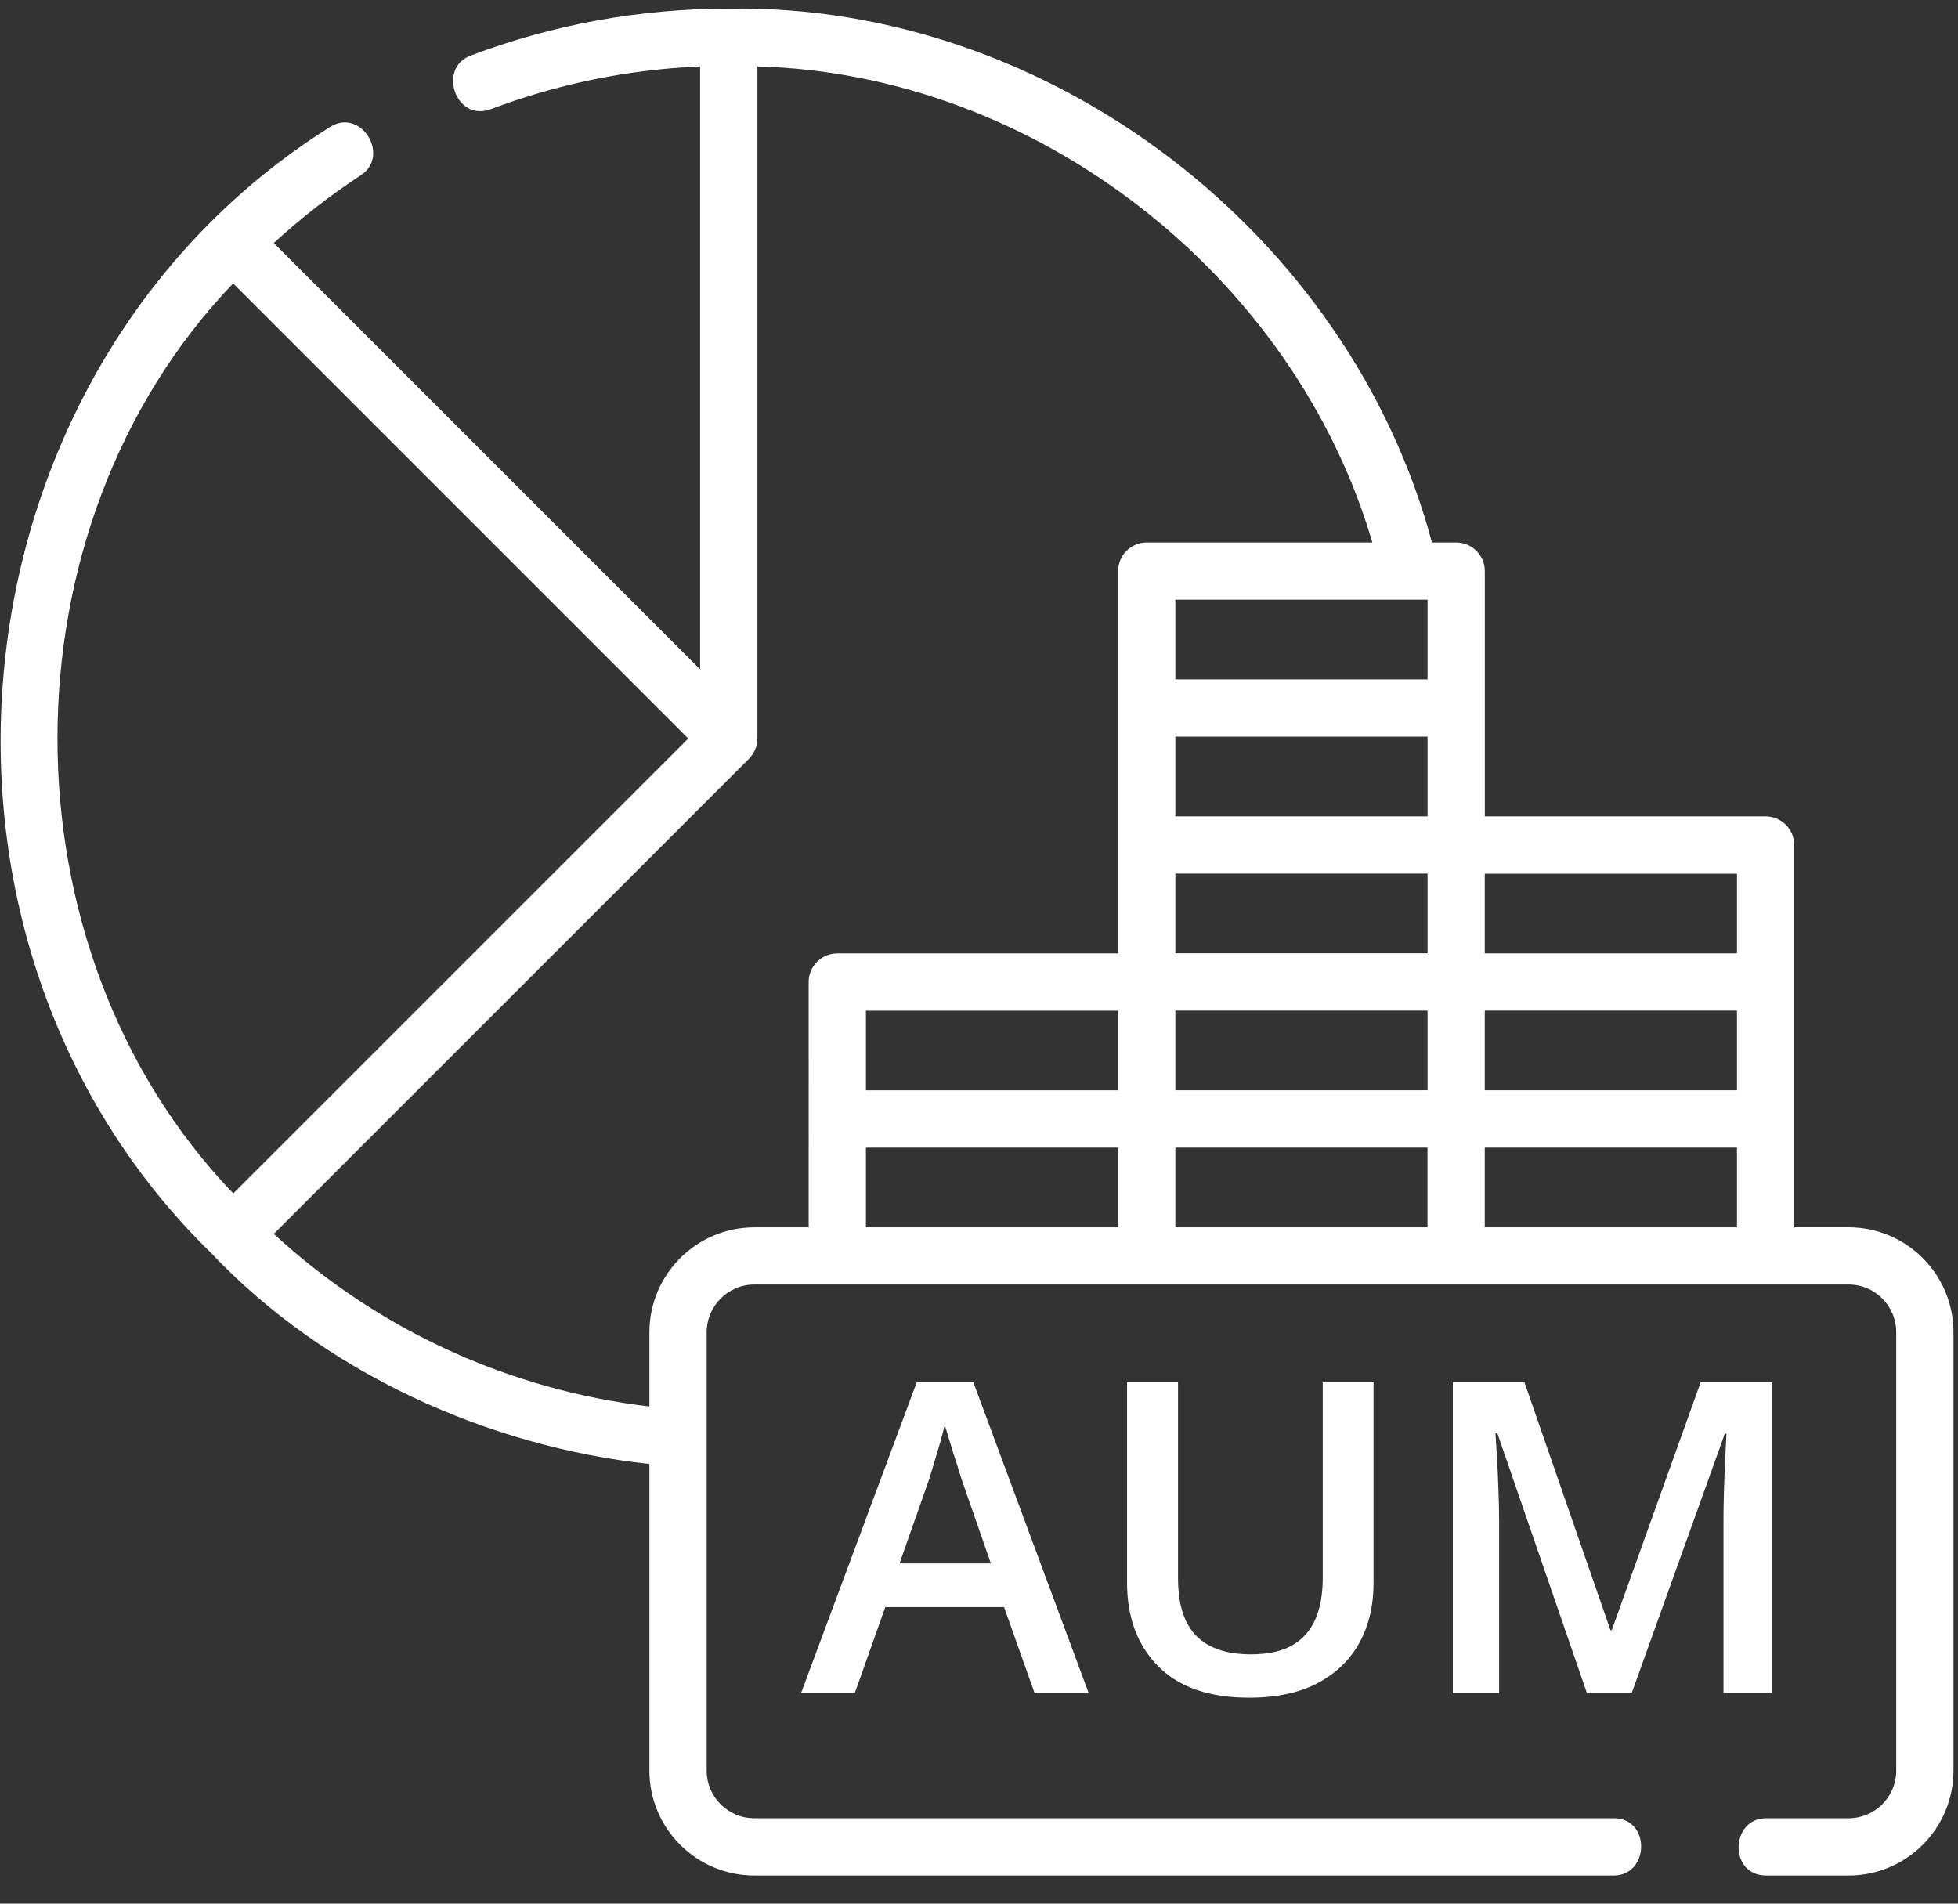
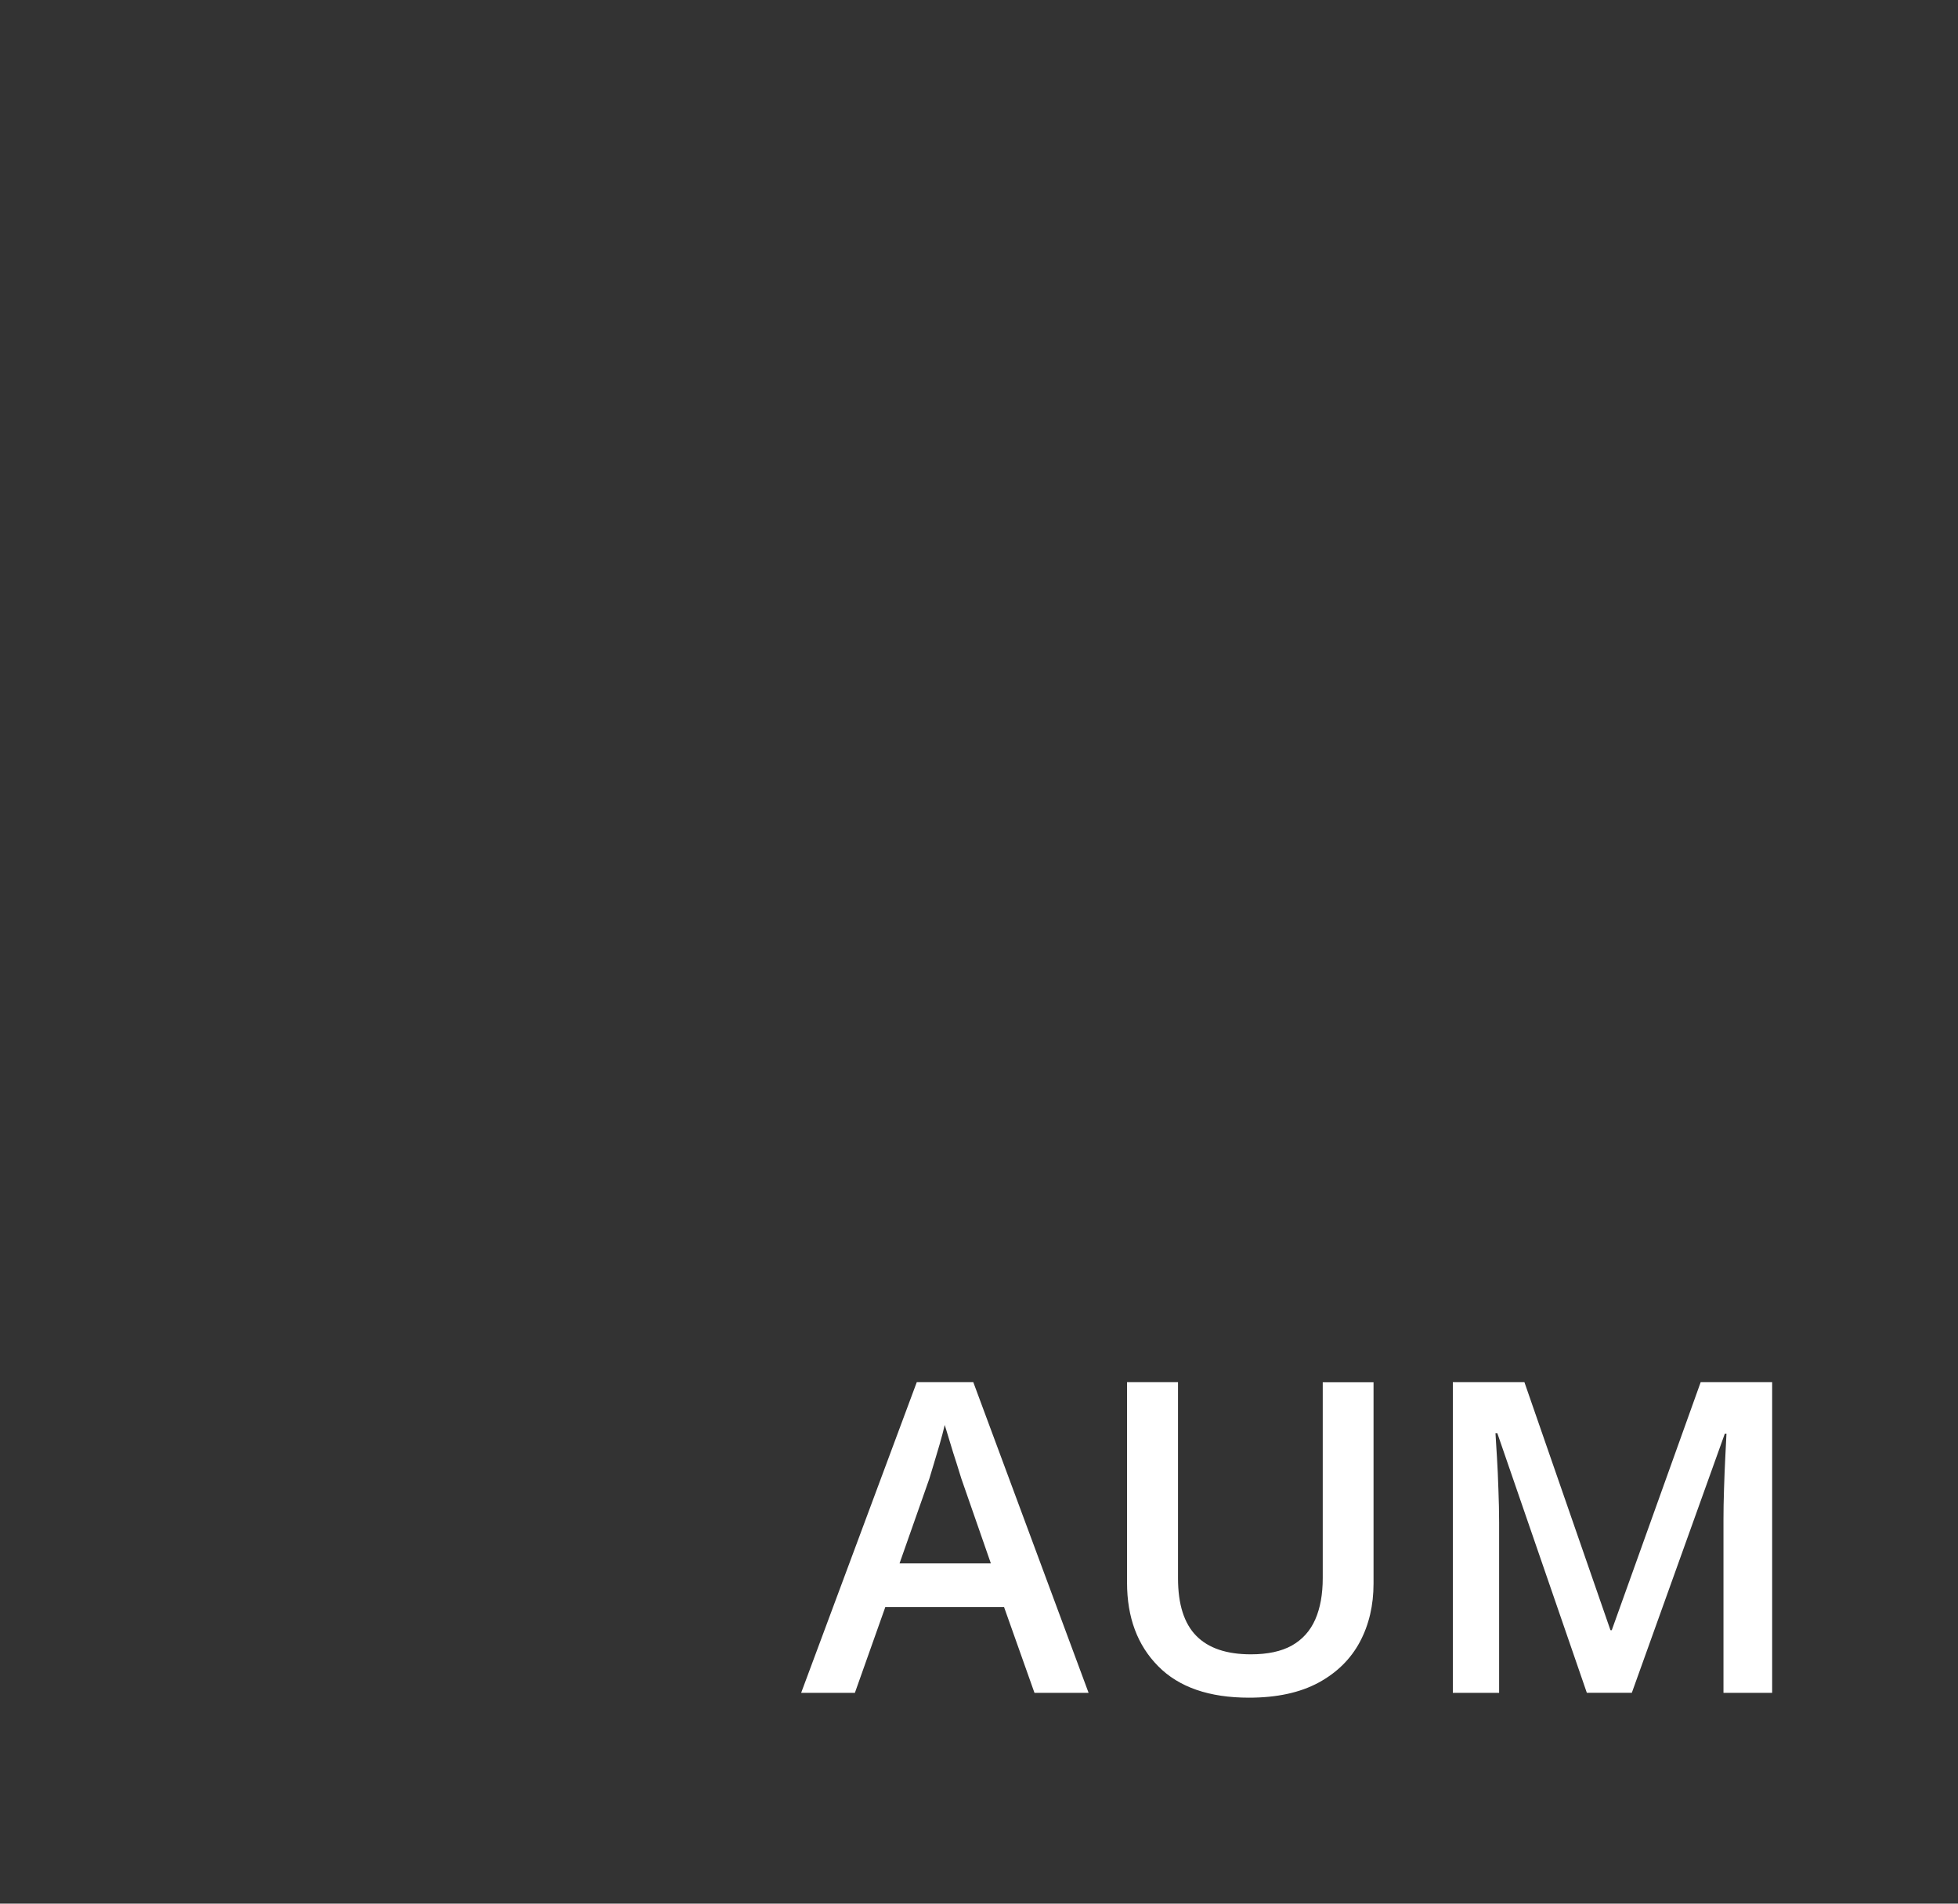
<svg xmlns="http://www.w3.org/2000/svg" width="36" height="35" viewBox="0 0 36 35" fill="none">
  <rect x="0" y="0" width="36" height="35" fill="#333333" stroke="none" />
-   <path d="M3.899 23.056C5.973 25.241 8.967 26.595 11.94 26.917V32.555C11.94 33.617 12.805 34.483 13.869 34.483H29.669C30.327 34.483 30.358 33.43 29.669 33.43H13.869C13.386 33.43 12.993 33.038 12.993 32.555V24.494C12.993 24.011 13.386 23.617 13.869 23.617H33.989C34.472 23.617 34.864 24.01 34.864 24.494V32.555C34.864 33.037 34.472 33.43 33.989 33.43H32.472C31.813 33.43 31.783 34.483 32.472 34.483H33.989C35.052 34.483 35.917 33.618 35.917 32.555V24.494C35.917 23.43 35.052 22.565 33.989 22.565H32.989C32.989 20.491 32.989 17.614 32.989 15.536C32.989 15.245 32.753 15.01 32.463 15.01H27.3C27.3 13.912 27.3 11.608 27.3 10.5C27.3 10.209 27.064 9.974 26.773 9.974H26.328C24.812 4.298 19.299 0.063 13.399 0.159C11.765 0.159 10.168 0.449 8.653 1.022C8.037 1.254 8.382 2.25 9.025 2.007C10.258 1.541 11.549 1.278 12.872 1.222V12.306L5.033 4.468C5.528 4.015 6.061 3.597 6.634 3.222C7.186 2.861 6.634 1.964 6.058 2.341C-1.015 6.794 -2.076 17.24 3.9 23.056H3.899ZM31.936 20.046H27.299V18.581H31.936V20.046ZM21.61 16.062H26.247V17.527H21.61V16.062ZM21.61 18.581H26.247V20.046H21.61V18.581ZM26.247 15.01H21.61V13.544H26.247V15.01ZM26.247 11.026V12.491H21.61V11.026H26.247ZM20.557 20.047H15.921V18.582H20.557V20.047ZM15.921 21.1H20.557V22.566H15.921V21.1ZM21.61 21.1H26.246V22.566H21.61V21.1ZM27.299 22.566V21.1H31.936V22.566H27.299ZM31.936 17.529H27.299V16.064H31.936V17.529ZM25.232 9.974H21.084C20.794 9.974 20.558 10.209 20.558 10.5C20.558 12.579 20.558 15.454 20.558 17.529H15.395C15.105 17.529 14.868 17.765 14.868 18.055C14.87 19.168 14.867 21.465 14.868 22.566H13.869C12.806 22.566 11.94 23.431 11.94 24.495V25.859C9.356 25.555 6.949 24.448 5.034 22.686L13.771 13.95C13.868 13.852 13.926 13.715 13.926 13.578V1.222C19.057 1.358 23.791 5.064 25.233 9.975L25.232 9.974ZM4.287 5.211L12.654 13.578L4.289 21.942C-0.035 17.435 -0.006 9.687 4.287 5.211Z" fill="white" />
  <path d="M19.02 31.124L18.461 29.548H16.277L15.718 31.124H14.73L16.856 25.412H17.895L20.015 31.124H19.02ZM18.218 28.744L17.676 27.187C17.655 27.119 17.625 27.025 17.587 26.901C17.546 26.778 17.508 26.654 17.469 26.524C17.429 26.396 17.397 26.288 17.37 26.199C17.346 26.305 17.313 26.424 17.276 26.556C17.237 26.686 17.201 26.809 17.167 26.922C17.131 27.038 17.105 27.125 17.087 27.187L16.539 28.744H18.219H18.218ZM25.254 25.412V29.115C25.254 29.514 25.171 29.871 25.003 30.187C24.834 30.503 24.581 30.753 24.242 30.937C23.903 31.12 23.478 31.213 22.964 31.213C22.232 31.213 21.676 31.021 21.295 30.635C20.913 30.25 20.722 29.737 20.722 29.099V25.412H21.659V29.018C21.659 29.495 21.771 29.849 21.995 30.076C22.218 30.303 22.553 30.416 22.999 30.416C23.307 30.416 23.558 30.362 23.751 30.255C23.945 30.145 24.089 29.987 24.182 29.776C24.274 29.567 24.32 29.313 24.32 29.015V25.414H25.253L25.254 25.412ZM29.176 31.124L27.531 26.353H27.496C27.503 26.46 27.513 26.607 27.523 26.791C27.534 26.976 27.544 27.175 27.55 27.385C27.558 27.595 27.563 27.797 27.563 27.991V31.124H26.712V25.412H28.028L29.61 29.972H29.634L31.269 25.412H32.583V31.124H31.688V27.944C31.688 27.769 31.691 27.58 31.698 27.378C31.704 27.175 31.712 26.981 31.721 26.799C31.731 26.615 31.738 26.47 31.743 26.361H31.712L30.003 31.123H29.176V31.124Z" fill="white" />
</svg>